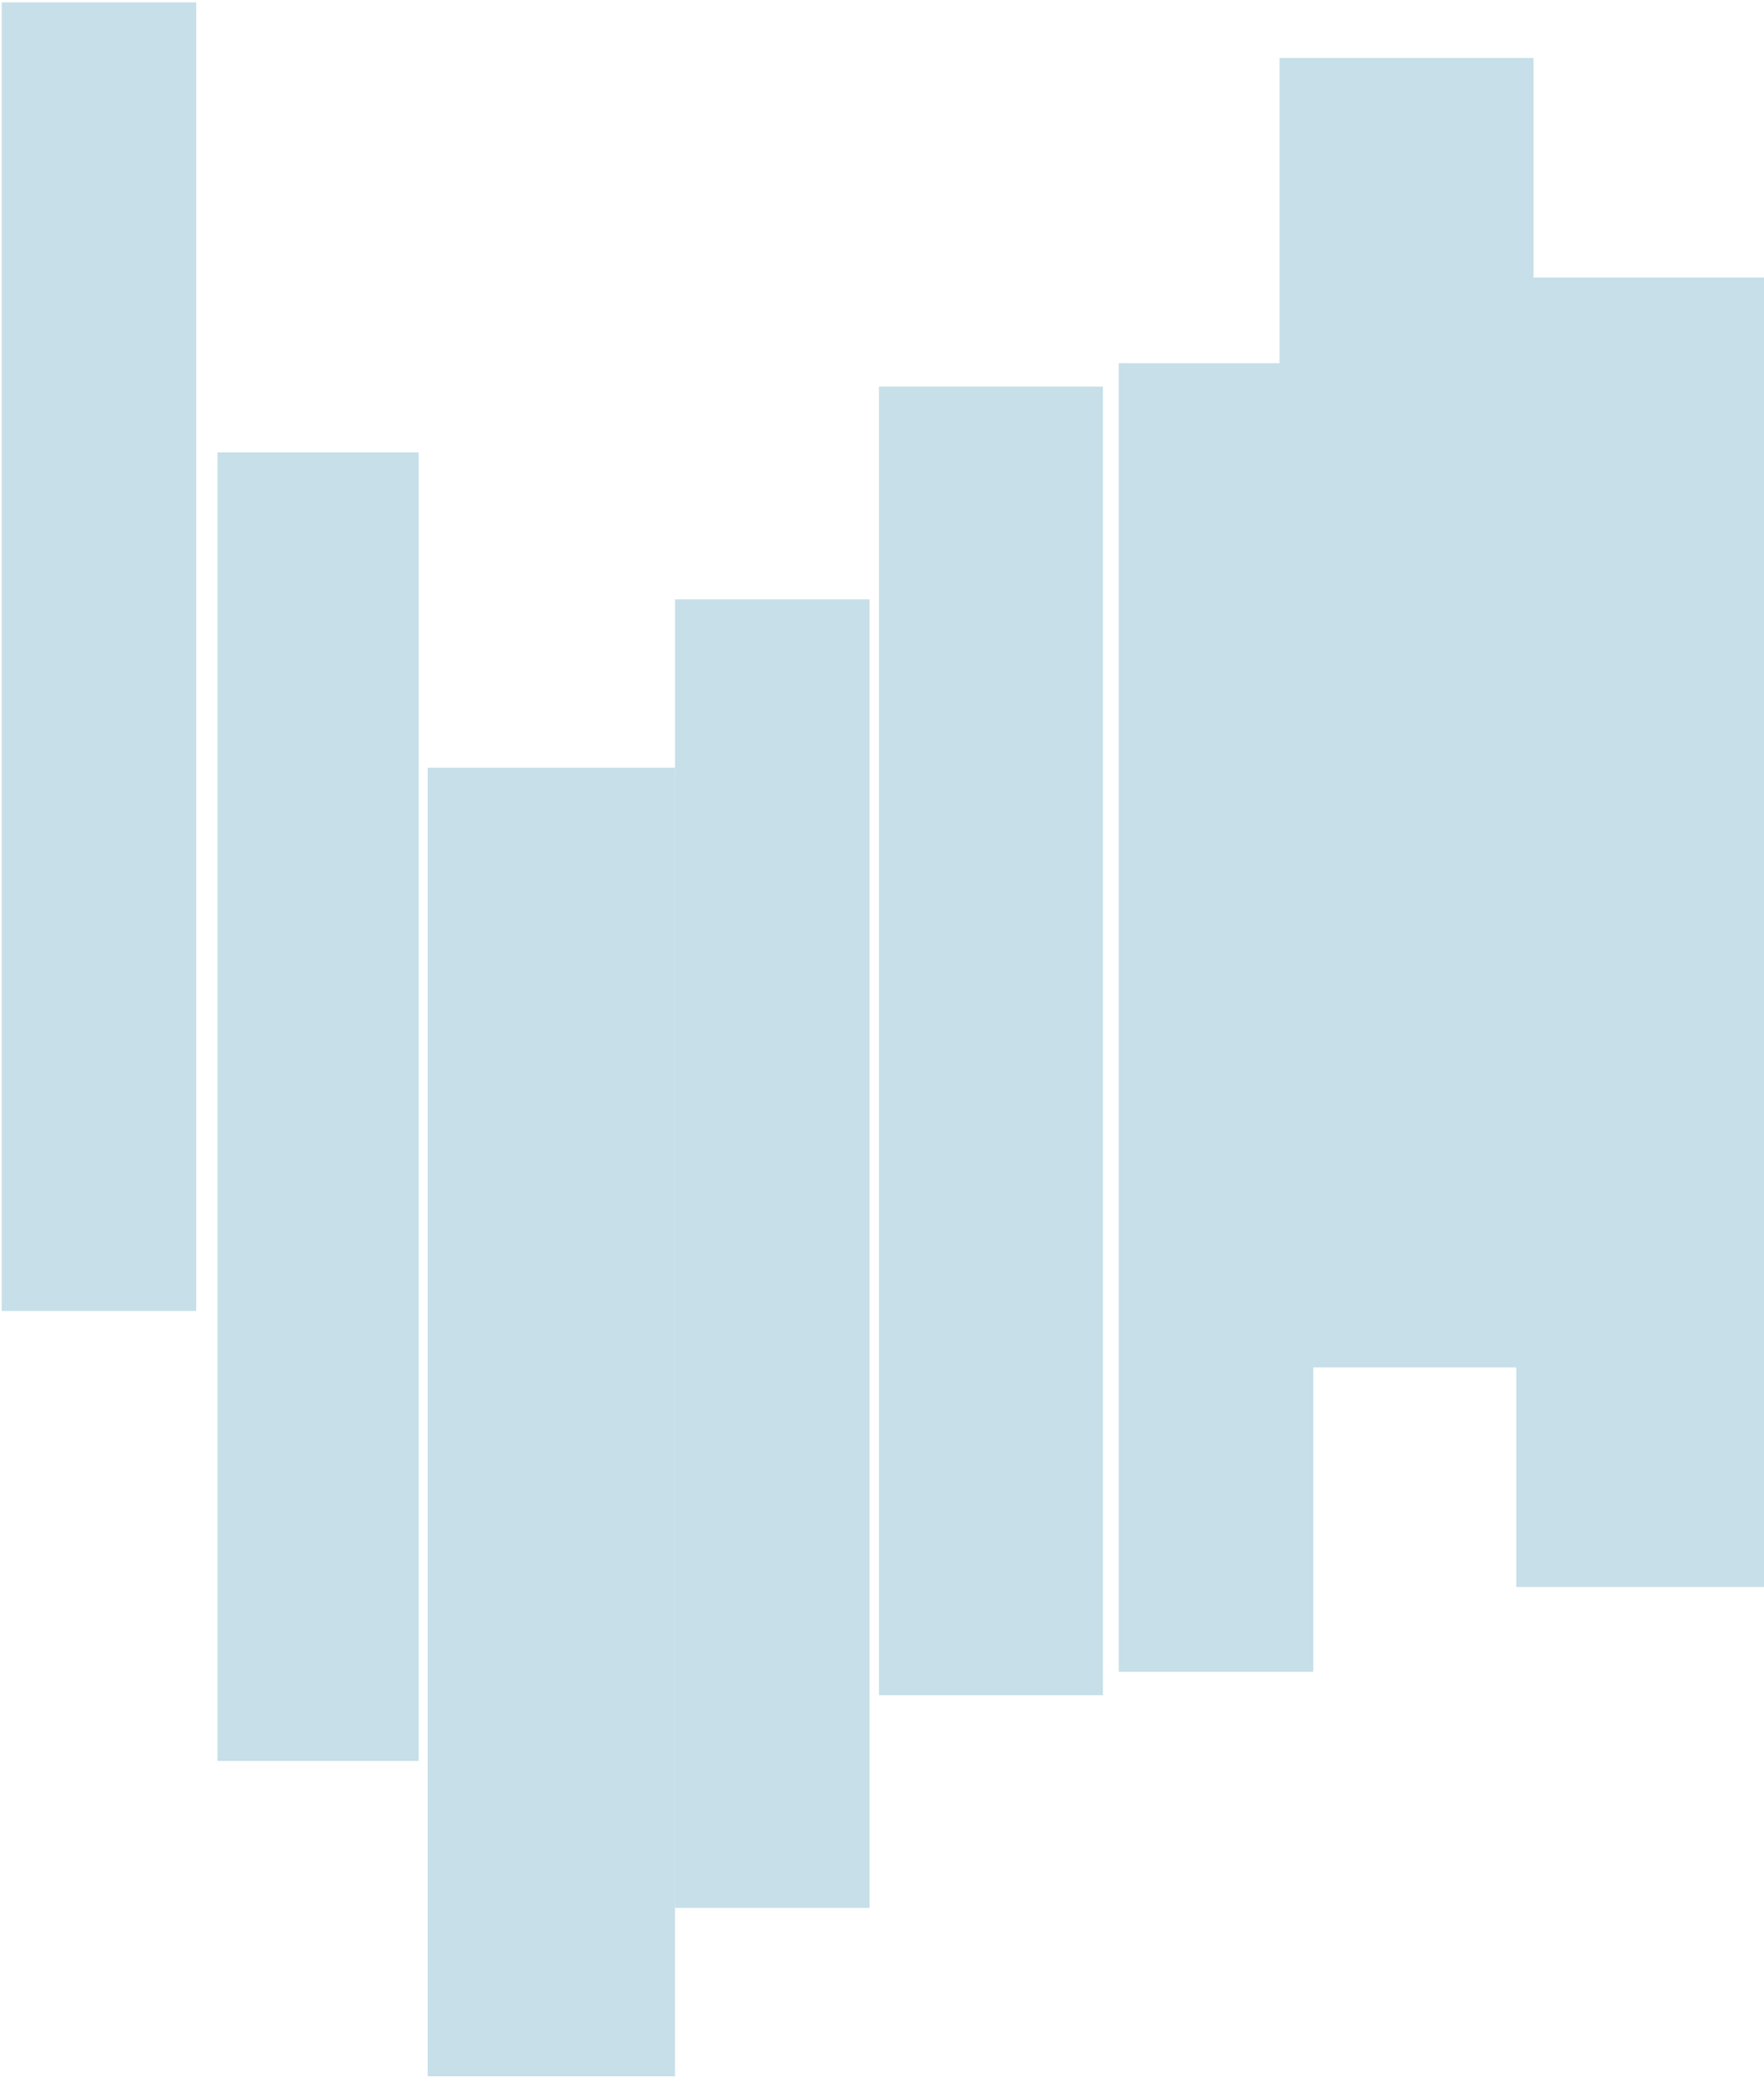
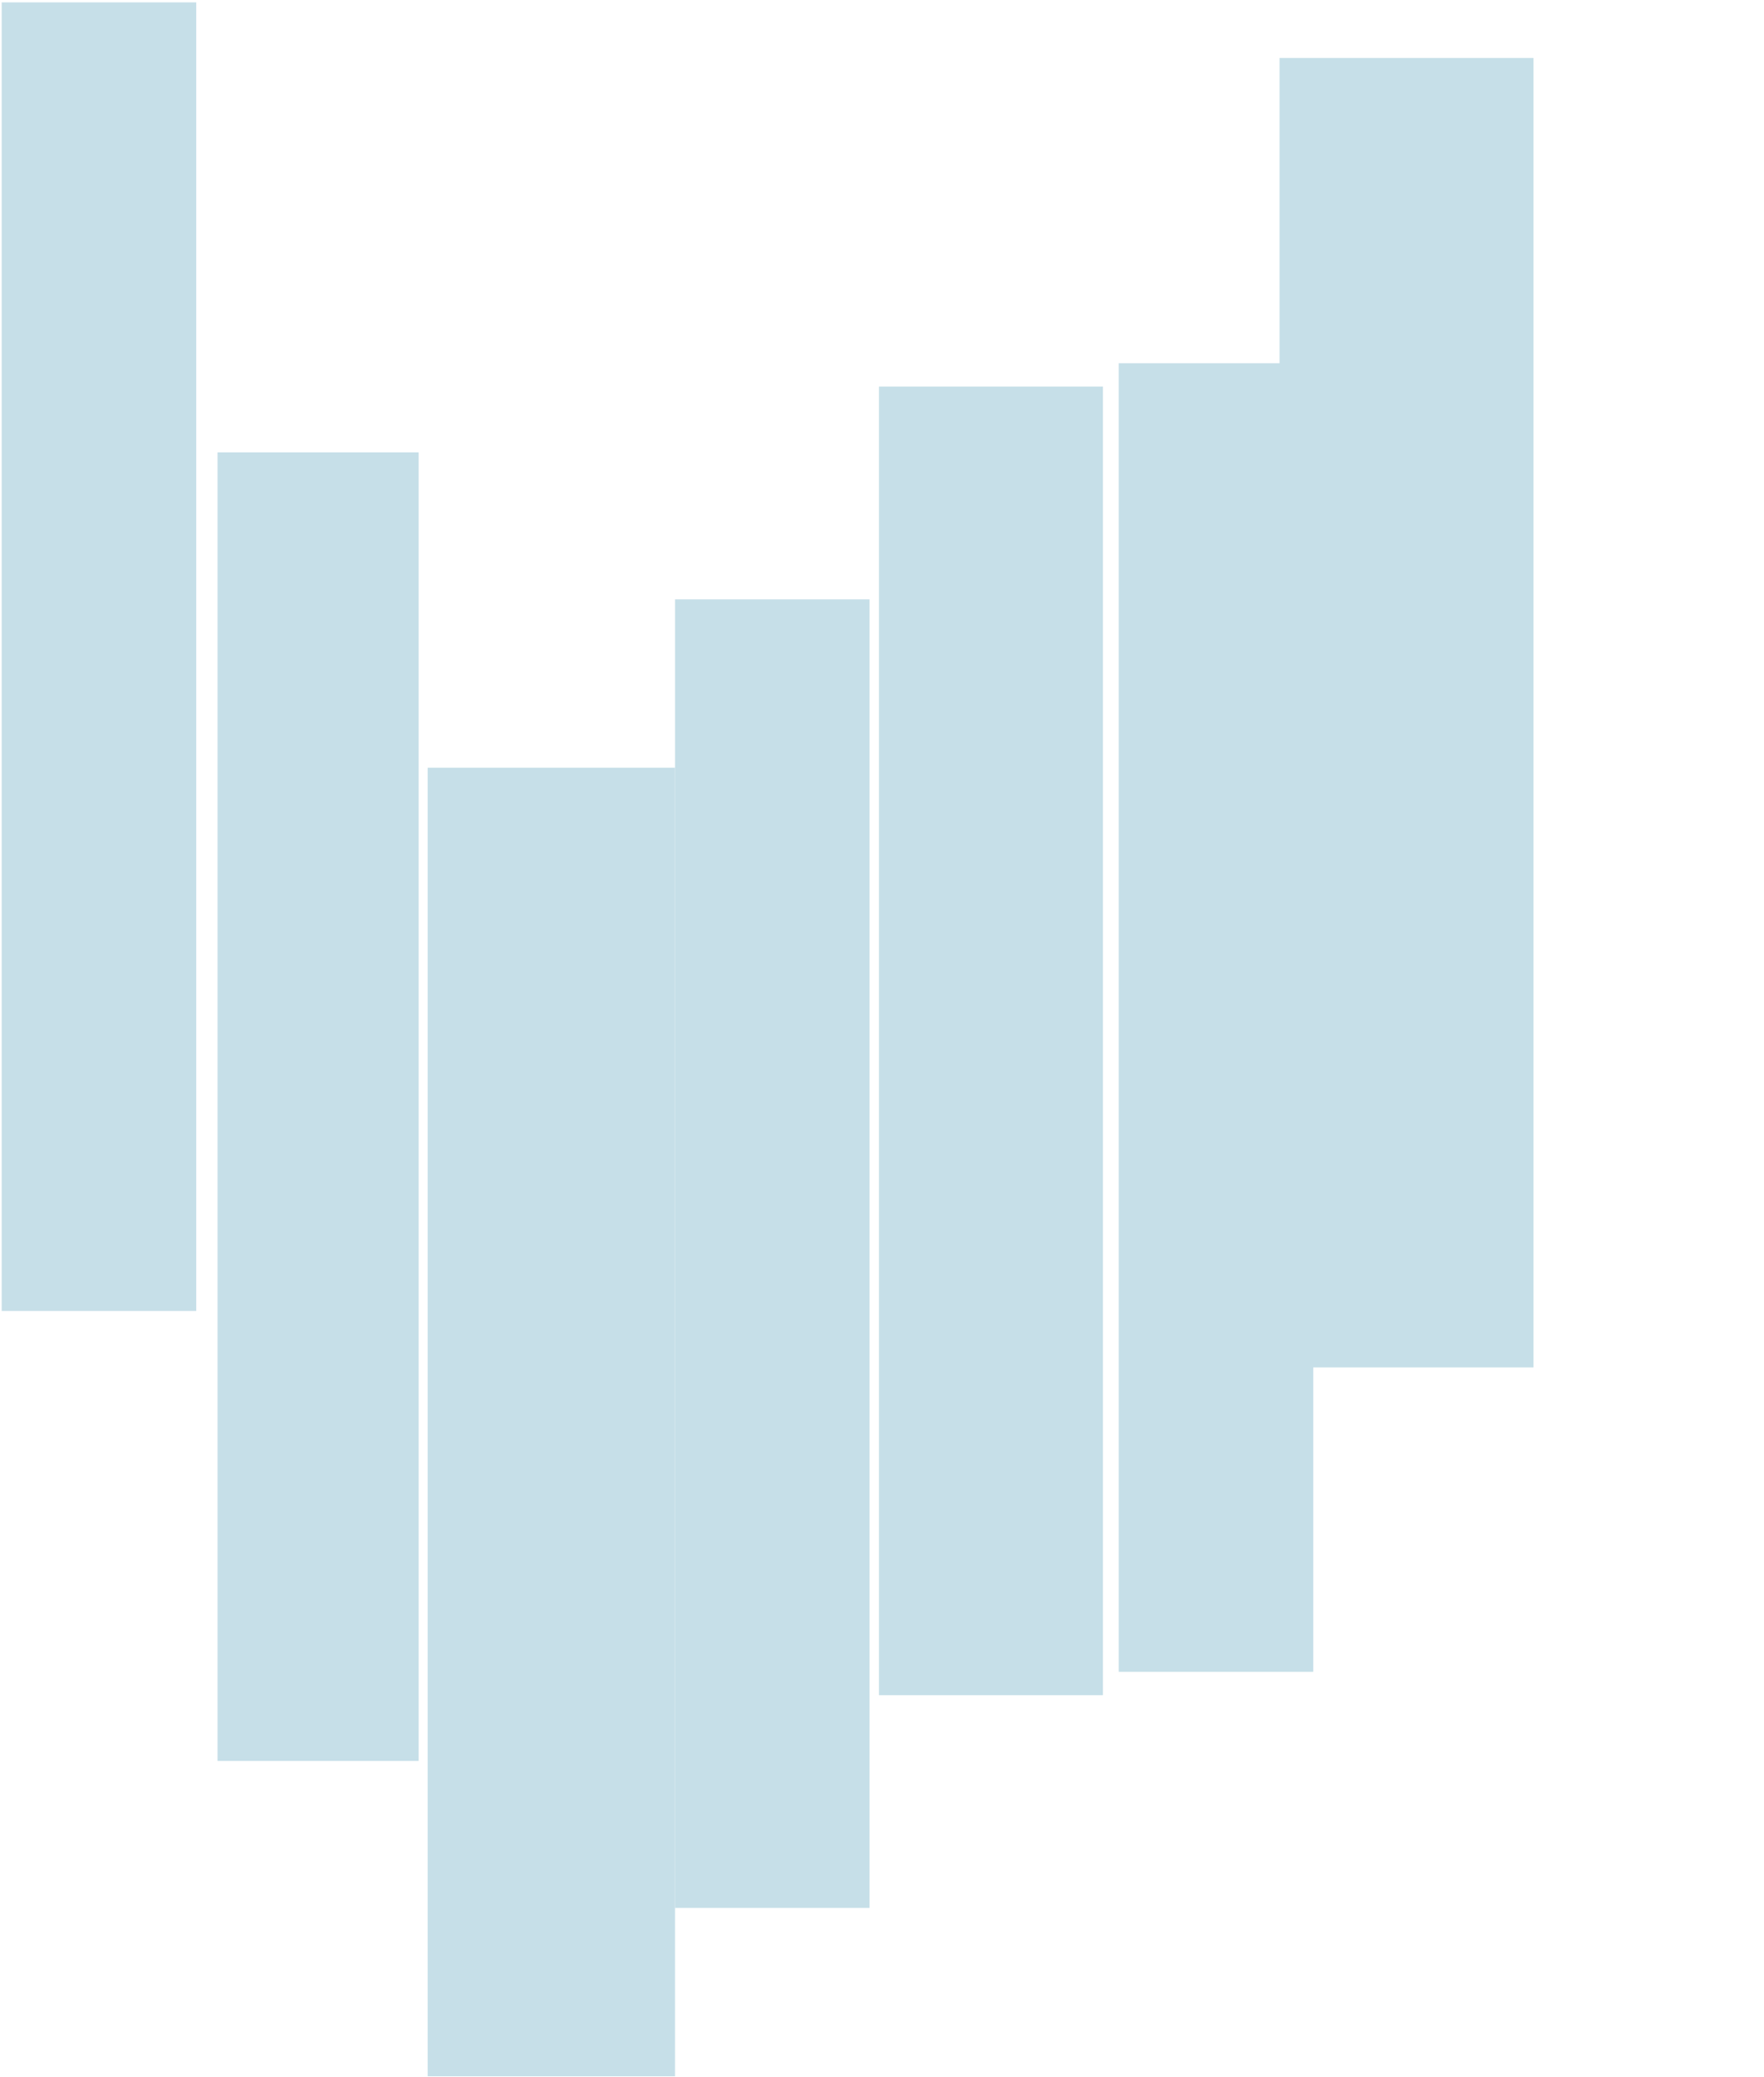
<svg xmlns="http://www.w3.org/2000/svg" width="327" height="385" viewBox="0 0 327 385" fill="none">
  <rect x="125.129" y="353.611" width="242.528" height="36.065" transform="rotate(-90 125.129 353.611)" fill="#C6DFE8" />
  <rect x="79.281" y="384.81" width="242.528" height="45.846" transform="rotate(-90 79.281 384.81)" fill="#C6DFE8" />
  <rect x="40.324" y="326.369" width="242.528" height="37.282" transform="rotate(-90 40.324 326.369)" fill="#C6DFE8" />
  <rect x="0.316" y="242.97" width="242.528" height="36.065" transform="rotate(-90 0.316 242.97)" fill="#C6DFE8" />
  <rect x="162.938" y="314.174" width="242.528" height="41.517" transform="rotate(-90 162.938 314.174)" fill="#C6DFE8" />
  <rect x="207.383" y="309.846" width="242.528" height="36.065" transform="rotate(-90 207.383 309.846)" fill="#C6DFE8" />
  <rect x="237.191" y="253.438" width="242.689" height="47.084" transform="rotate(-90 237.191 253.438)" fill="#C6DFE8" />
-   <rect x="281.078" y="294.128" width="242.689" height="45.922" transform="rotate(-90 281.078 294.128)" fill="#C6DFE8" />
</svg>